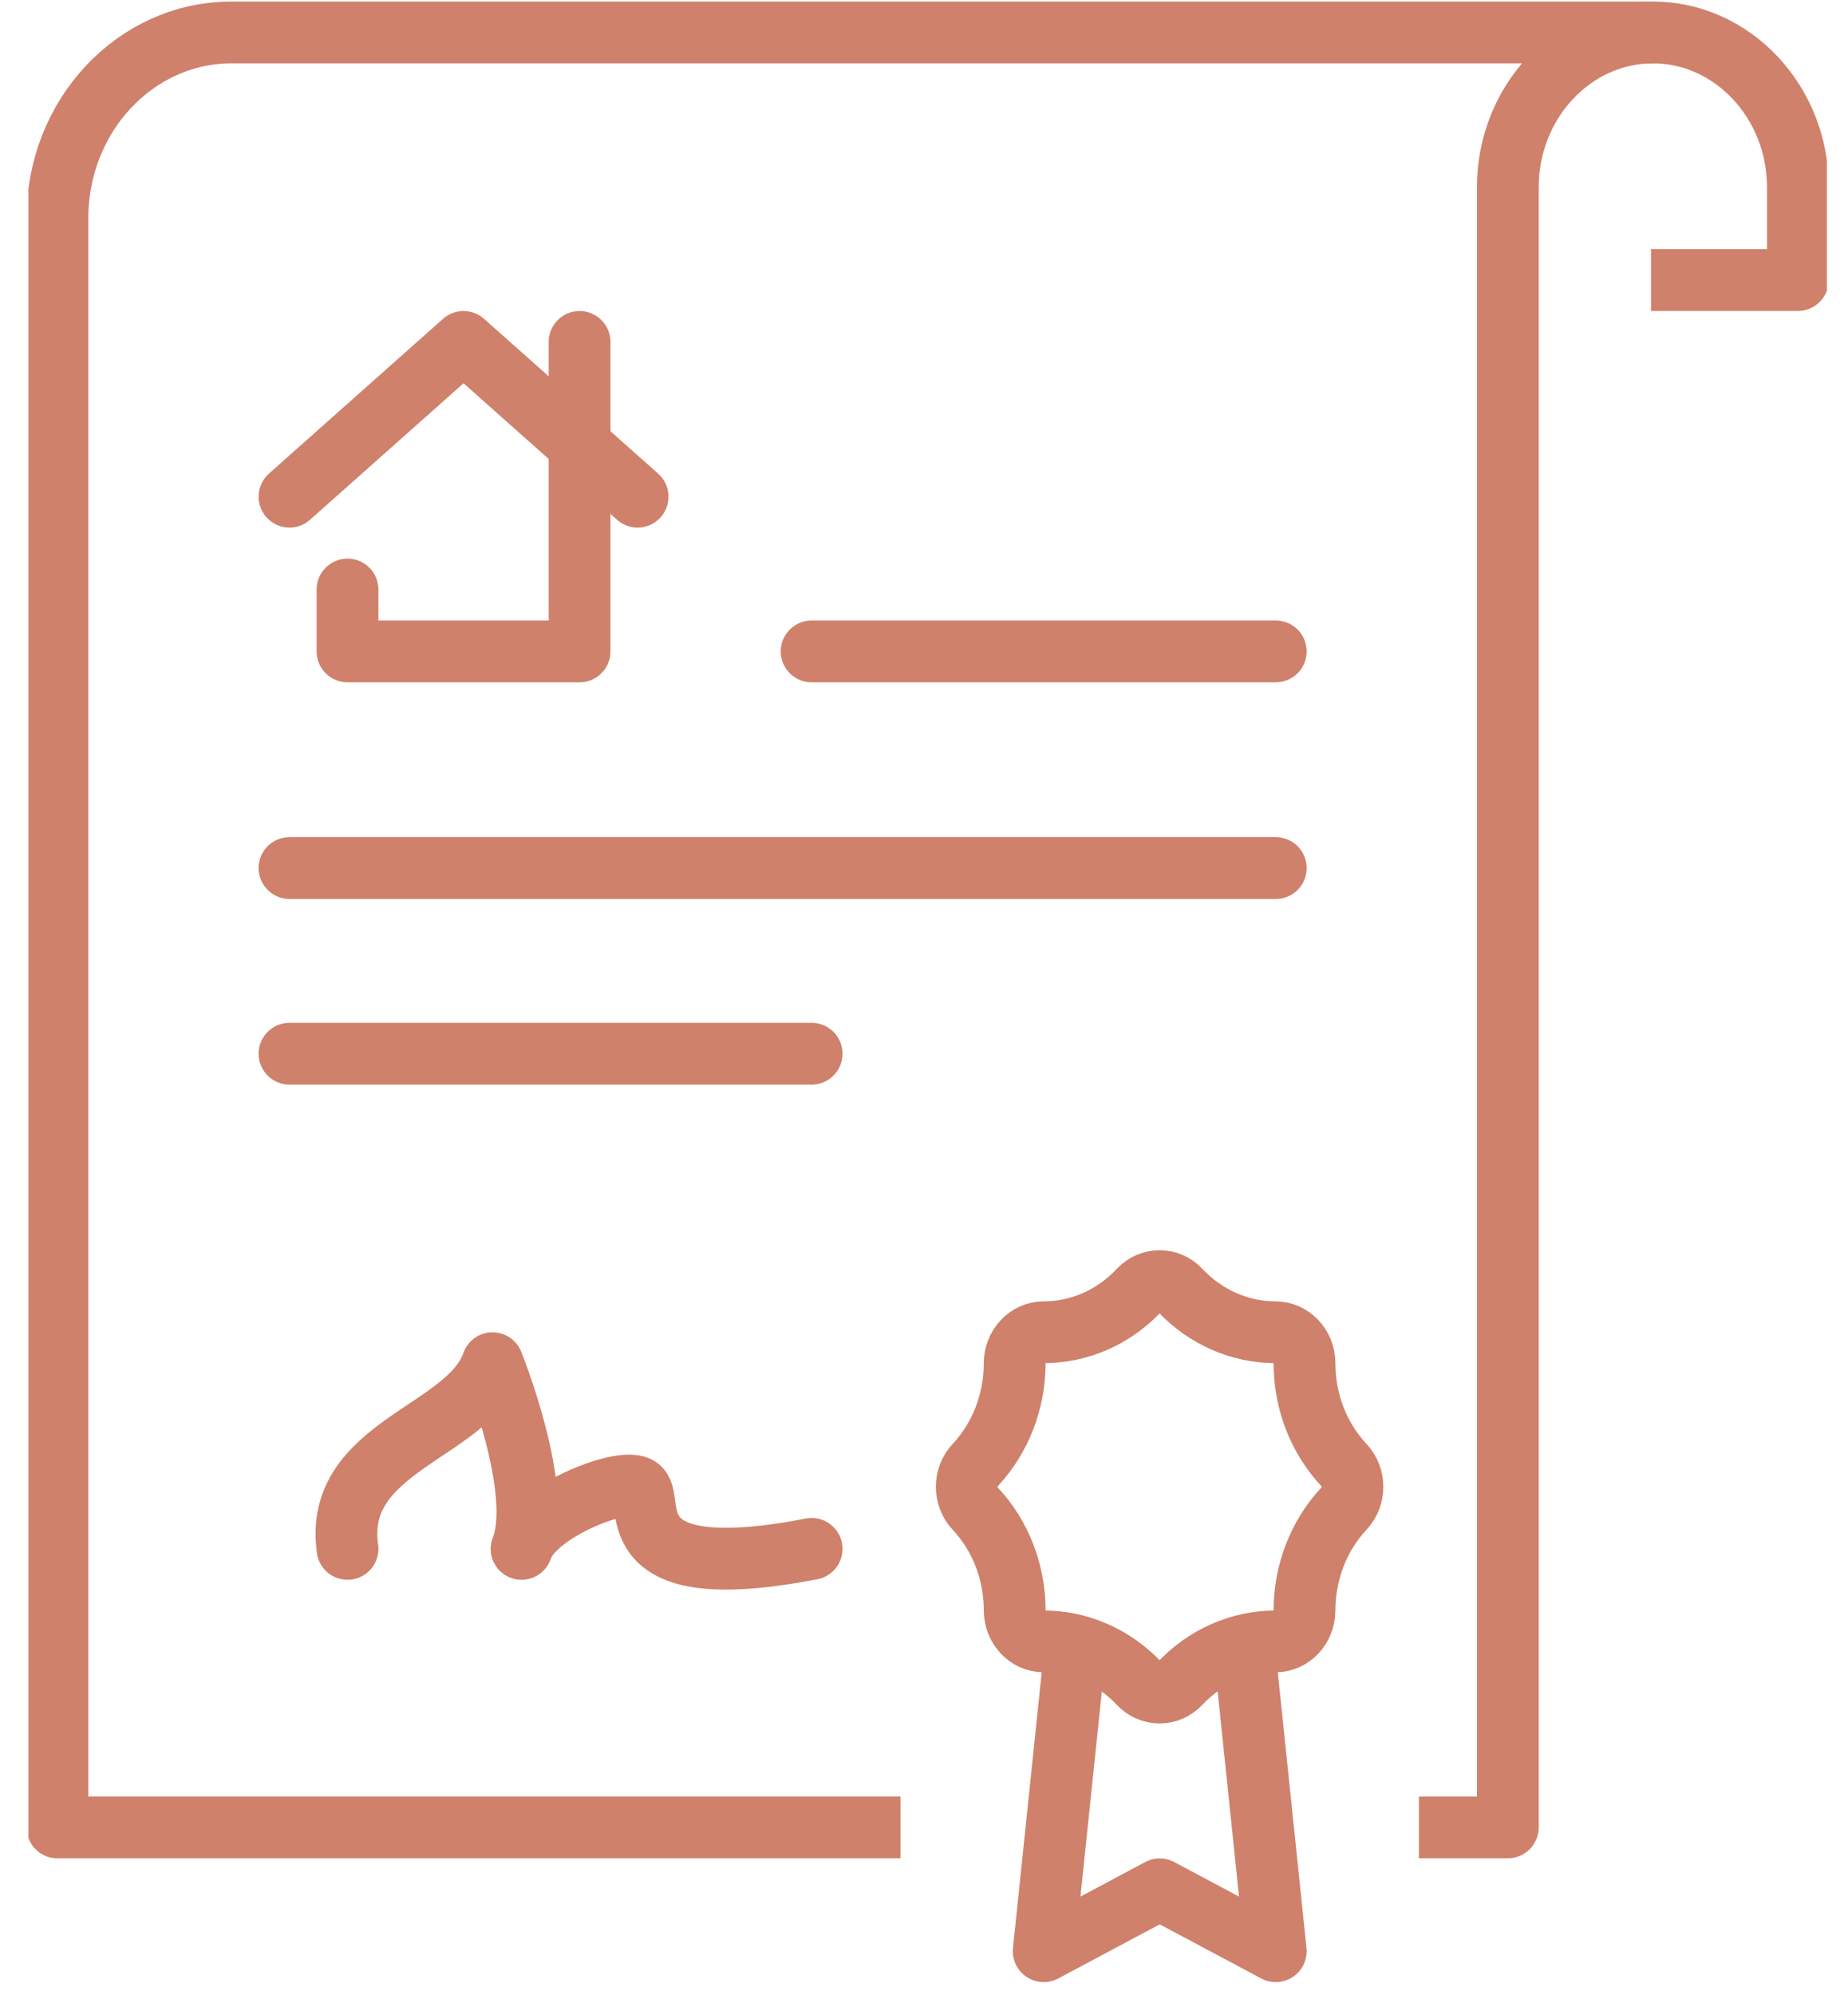
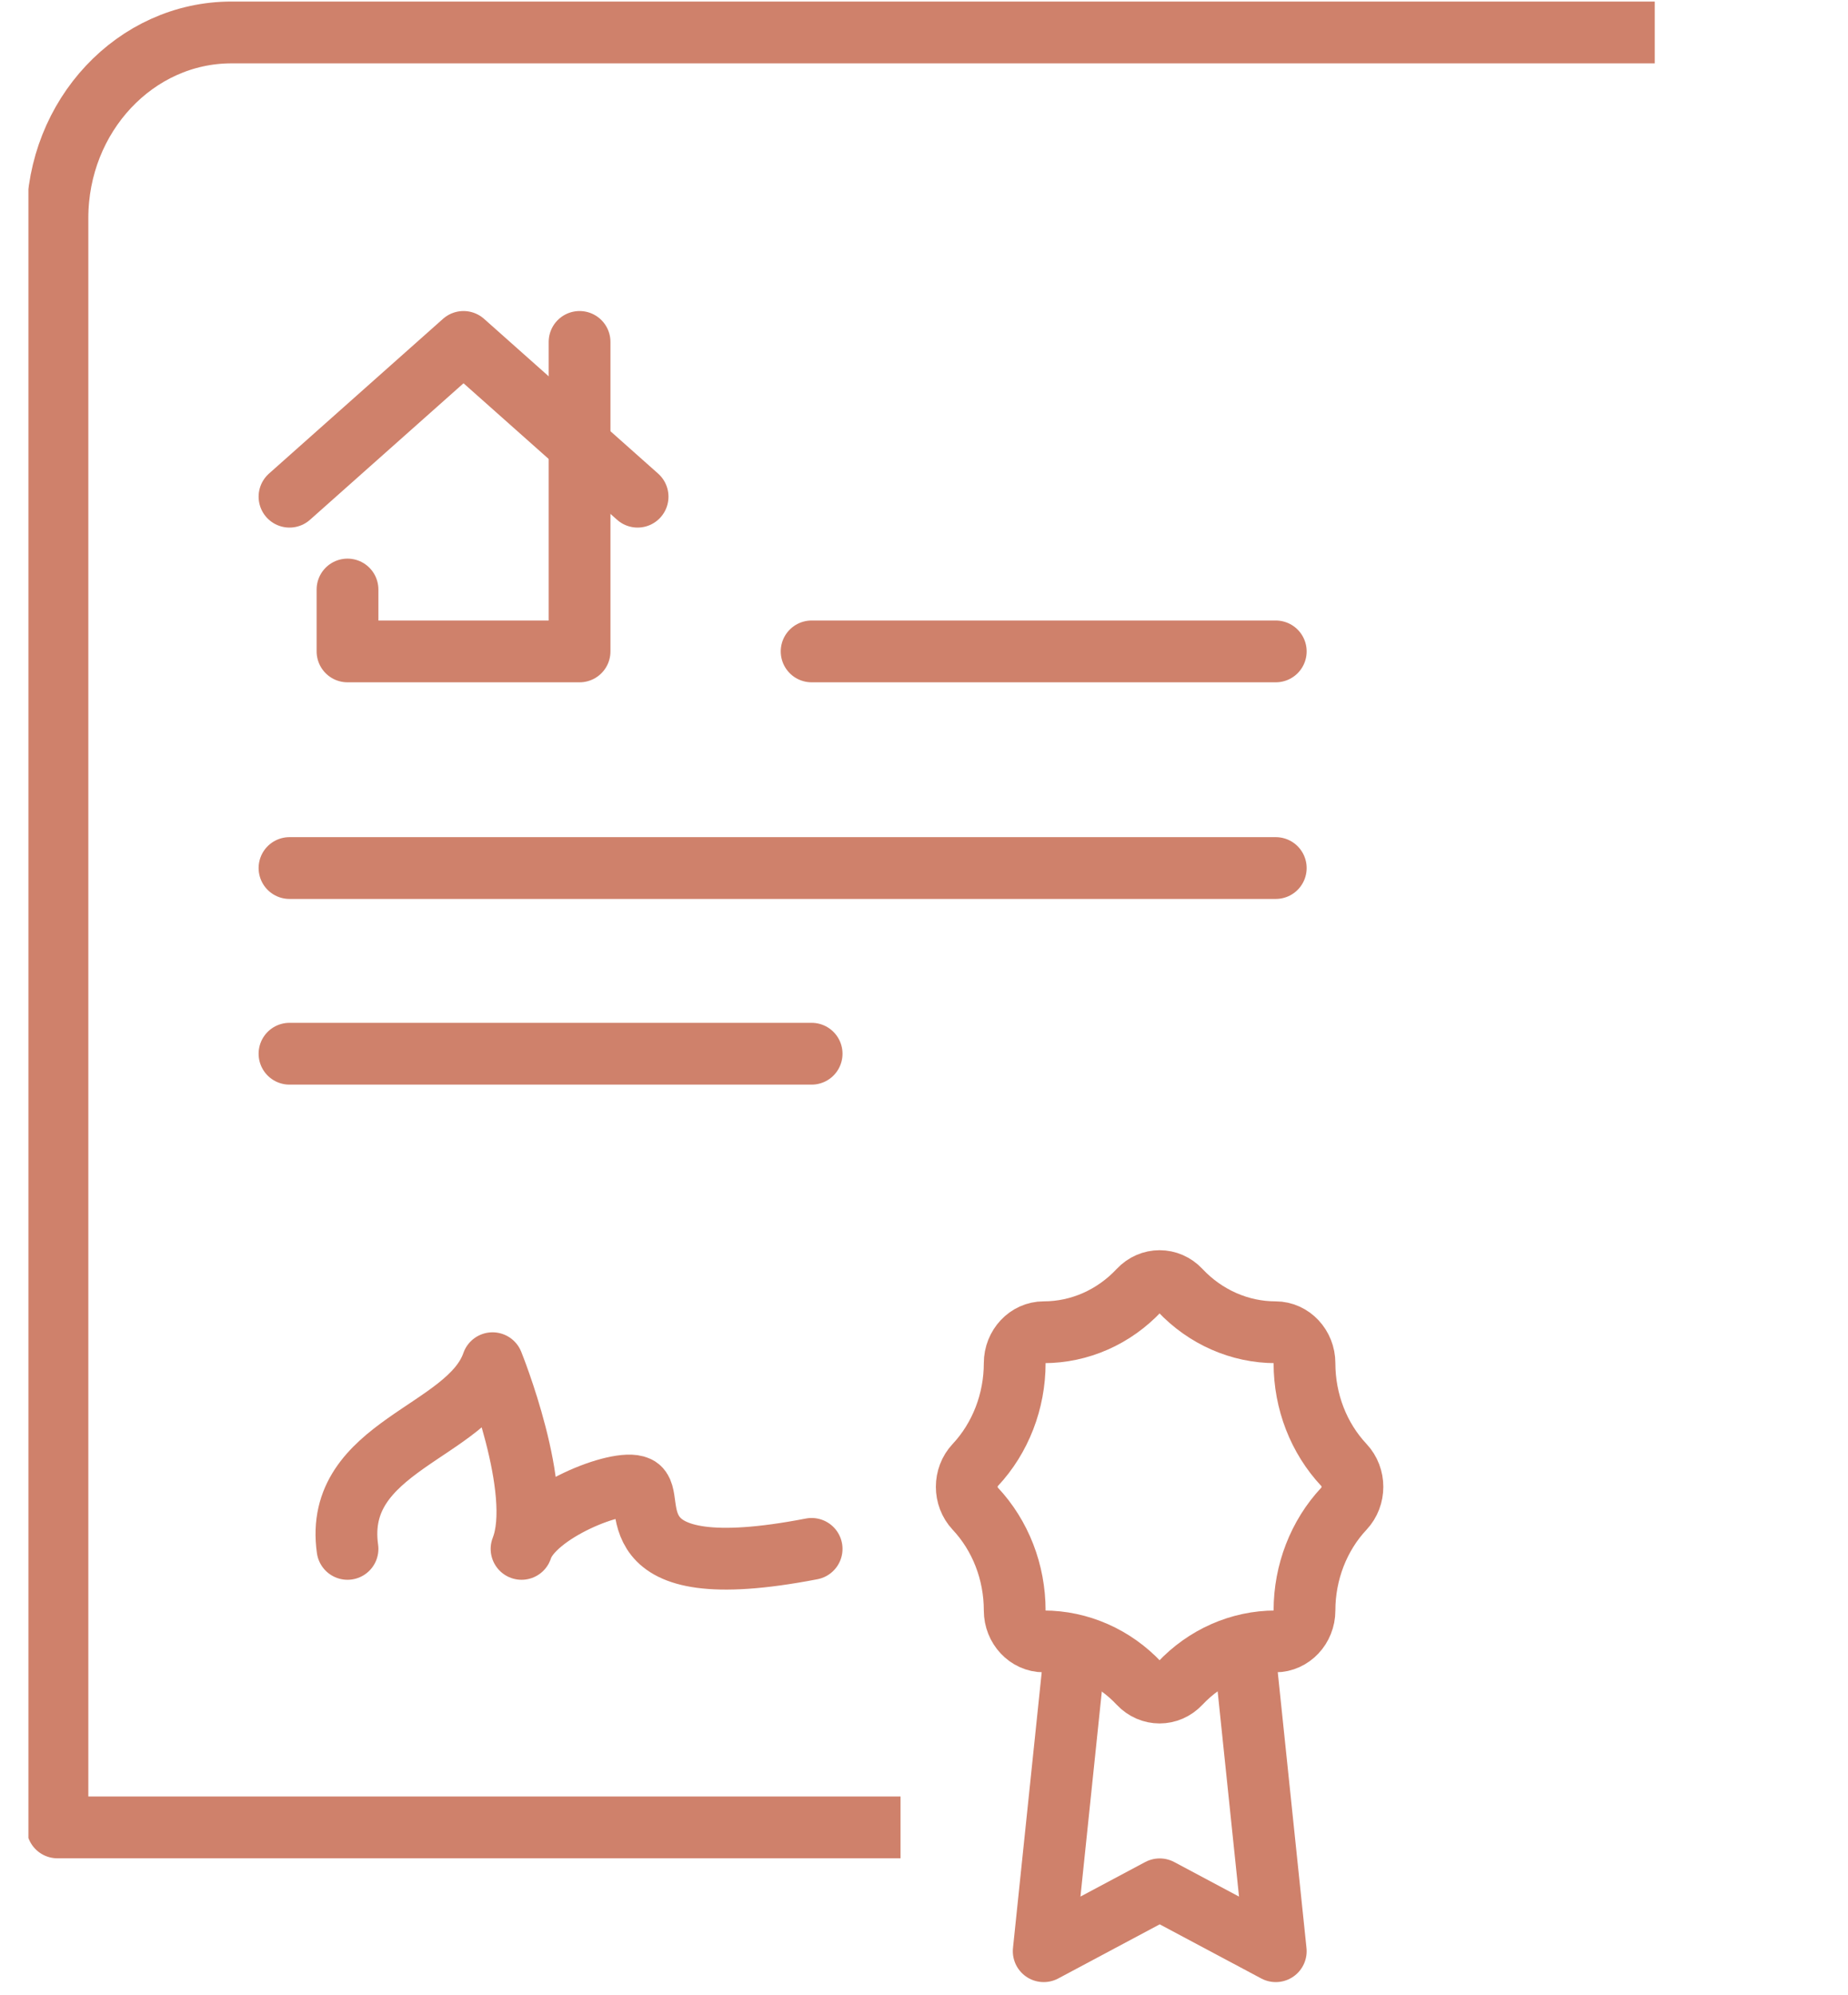
<svg xmlns="http://www.w3.org/2000/svg" width="63" height="68" viewBox="0 0 63 68" fill="none">
  <g clip-path="url(#clip0_361_588)">
    <path d="M36.57 57.005L35.581 66.497L39.536 64.388L43.492 66.497L42.503 57.005" stroke="#CF816B" stroke-width="2.106" stroke-linecap="square" stroke-linejoin="round" />
    <path d="M34.592 46.458C34.592 45.878 35.037 45.403 35.581 45.403C36.807 45.403 37.974 44.886 38.834 43.969C39.22 43.557 39.843 43.557 40.228 43.969C41.089 44.886 42.266 45.403 43.482 45.403C44.026 45.403 44.471 45.878 44.471 46.458C44.471 47.766 44.955 49.01 45.816 49.928C46.202 50.339 46.202 51.003 45.816 51.415C44.955 52.332 44.471 53.587 44.471 54.885C44.471 55.465 44.026 55.939 43.482 55.939C42.266 55.939 41.089 56.456 40.228 57.374C39.843 57.785 39.22 57.785 38.834 57.374C37.974 56.456 36.797 55.939 35.581 55.939C35.037 55.939 34.592 55.465 34.592 54.885C34.592 53.577 34.107 52.332 33.247 51.415C32.861 51.003 32.861 50.339 33.247 49.928C34.107 49.01 34.592 47.755 34.592 46.458Z" stroke="#CF816B" stroke-width="2.106" stroke-linecap="square" stroke-linejoin="round" />
    <path d="M19.758 11.653V22.2H11.847V20.091" stroke="#CF816B" stroke-width="2.106" stroke-linecap="round" stroke-linejoin="round" />
    <path d="M9.869 16.927L15.802 11.653L21.736 16.927" stroke="#CF816B" stroke-width="2.106" stroke-linecap="round" stroke-linejoin="round" />
    <path d="M27.669 22.2H43.492" stroke="#CF816B" stroke-width="2.106" stroke-linecap="round" stroke-linejoin="round" />
    <path d="M9.869 29.583H43.492" stroke="#CF816B" stroke-width="2.106" stroke-linecap="round" stroke-linejoin="round" />
    <path d="M9.869 35.911H27.669" stroke="#CF816B" stroke-width="2.106" stroke-linecap="round" stroke-linejoin="round" />
    <path d="M11.847 52.786C11.352 49.274 15.97 48.831 16.791 46.458C16.791 46.458 18.561 50.824 17.78 52.786C18.176 51.531 21.103 50.371 21.736 50.676C22.438 50.982 20.688 54.136 27.669 52.786" stroke="#CF816B" stroke-width="2.106" stroke-linecap="round" stroke-linejoin="round" />
    <path d="M55.359 1.106H7.891C4.618 1.106 1.958 3.943 1.958 7.434V62.278H29.647" stroke="#CF816B" stroke-width="2.106" stroke-linecap="square" stroke-linejoin="round" />
-     <path d="M57.337 9.544H61.292V6.38C61.292 3.479 59.067 1.106 56.348 1.106C53.628 1.106 51.403 3.479 51.403 6.38V62.278H49.425" stroke="#CF816B" stroke-width="2.106" stroke-linecap="square" stroke-linejoin="round" />
  </g>
  <defs>
    <clipPath id="clip0_361_588">
      <rect width="61.312" height="67.5" fill="white" transform="translate(0.969 0.052)" />
    </clipPath>
  </defs>
</svg>